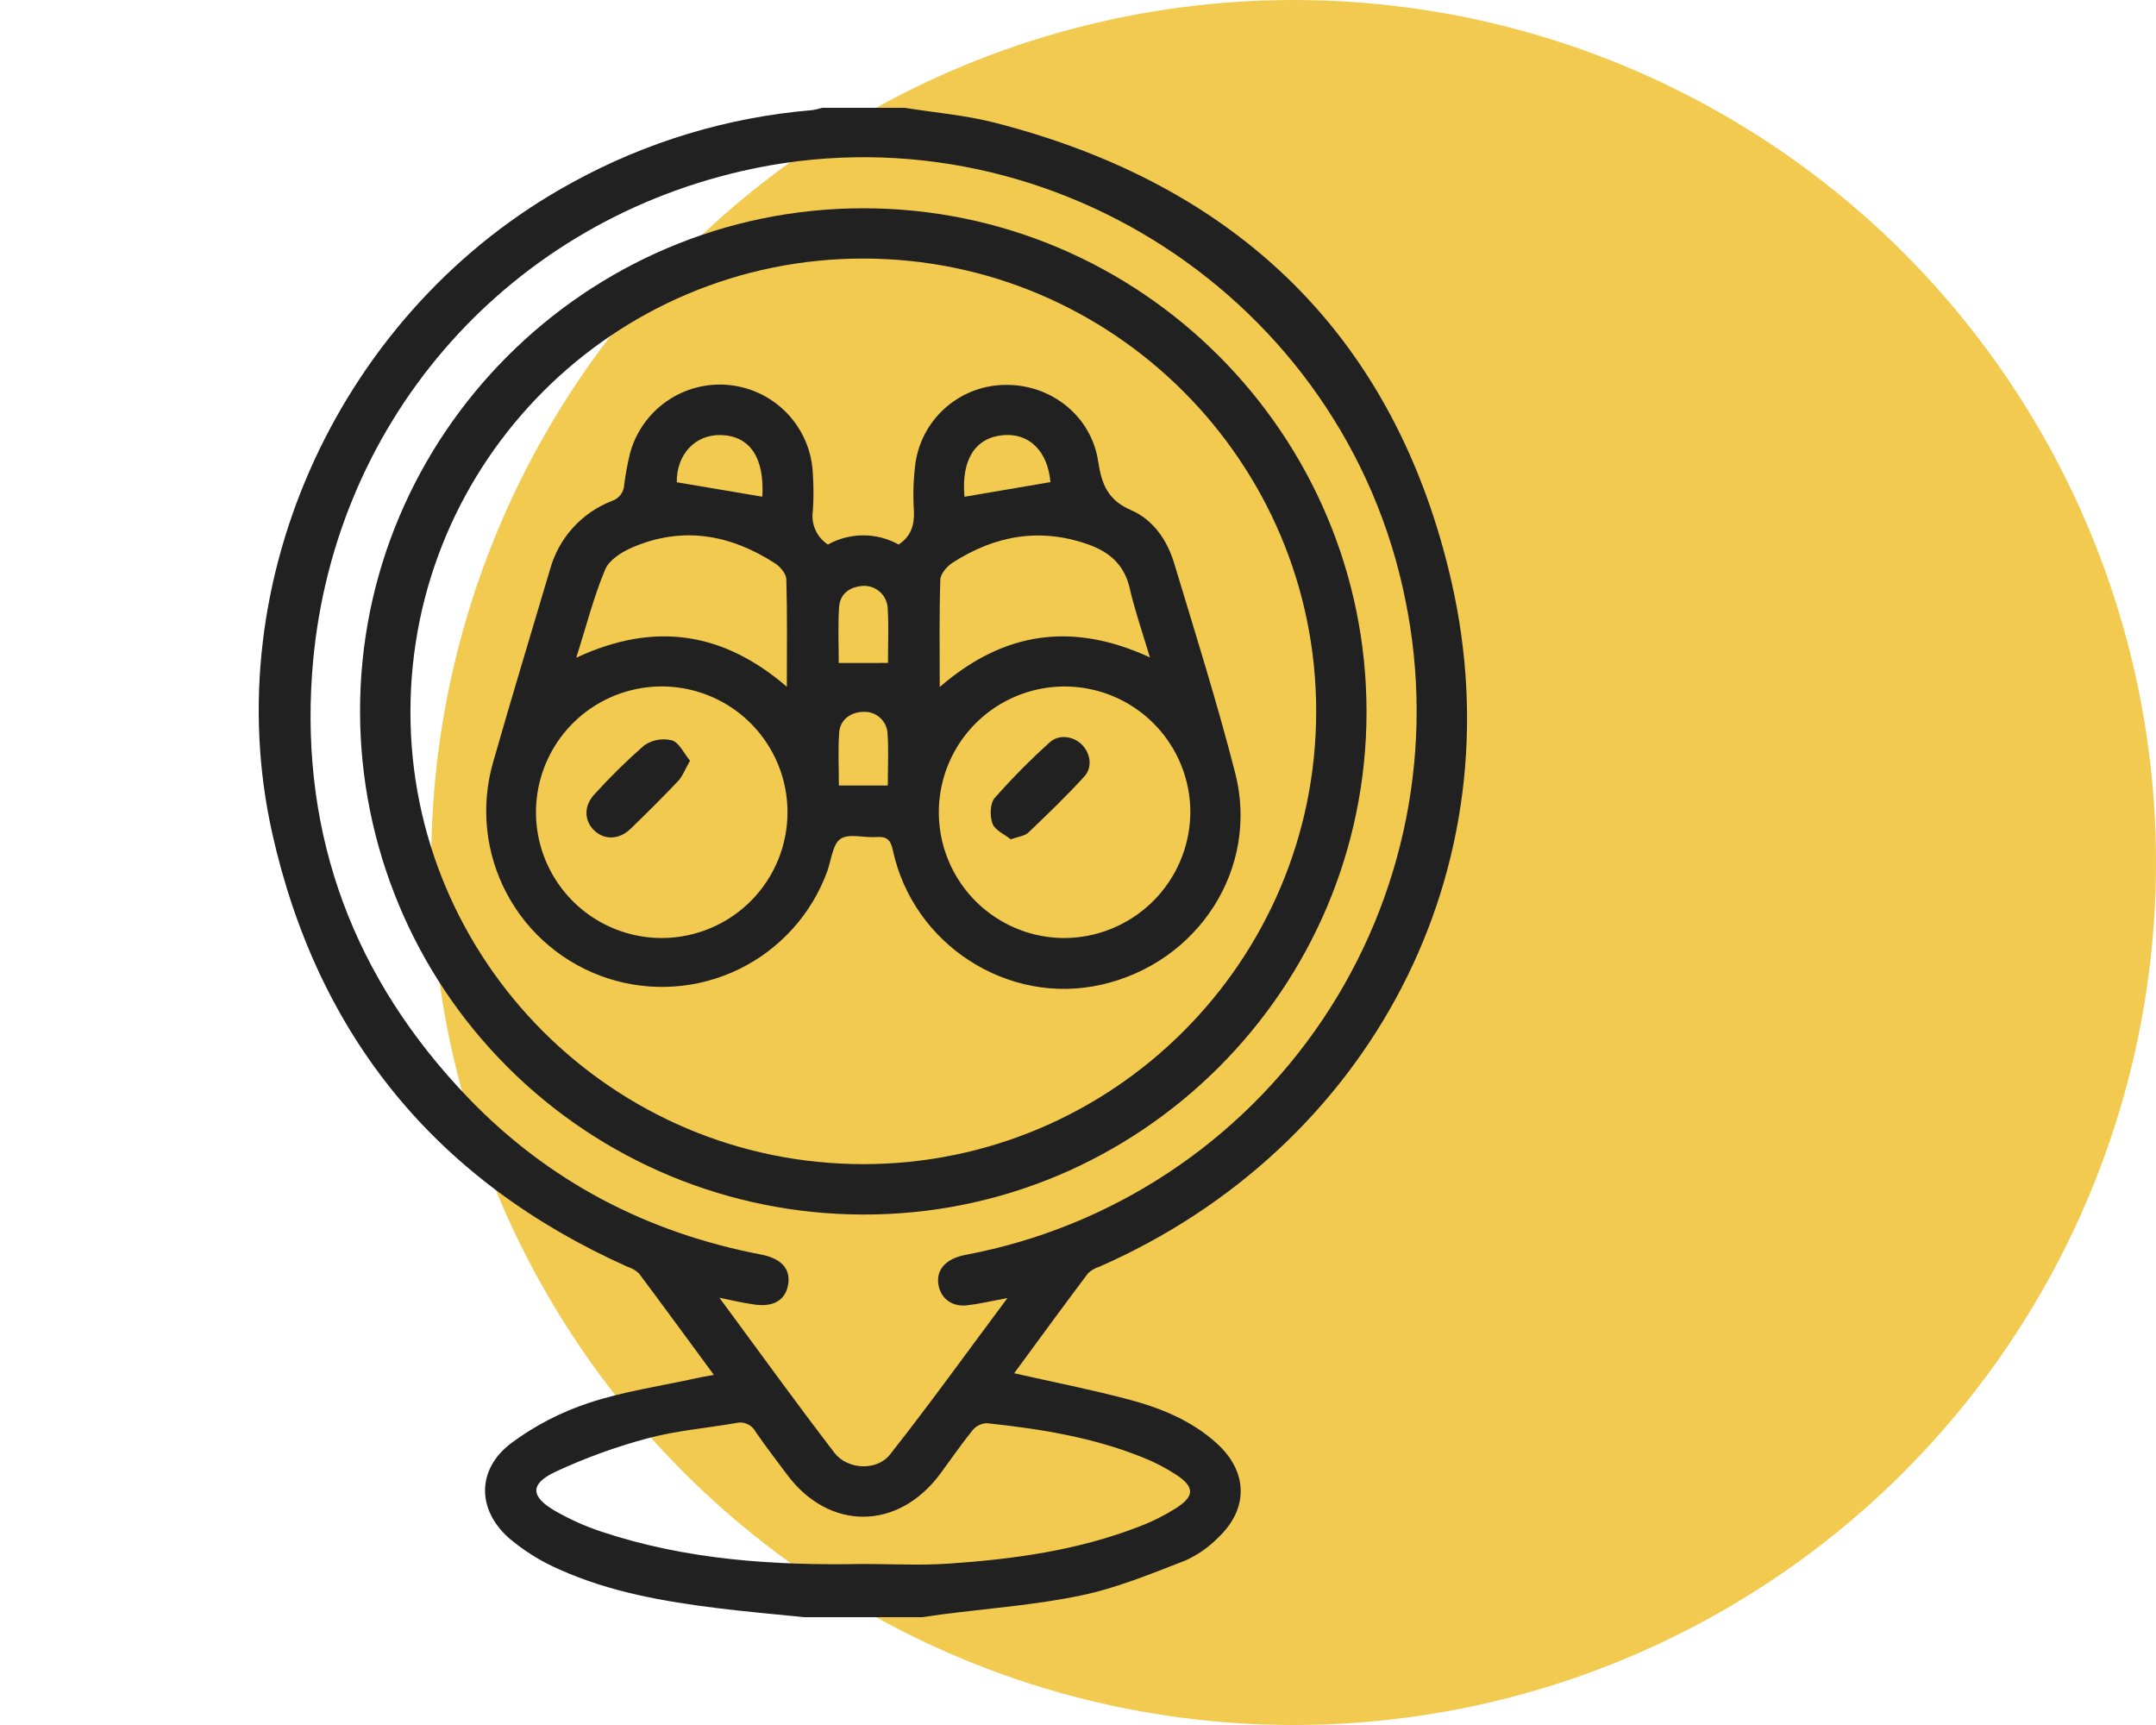
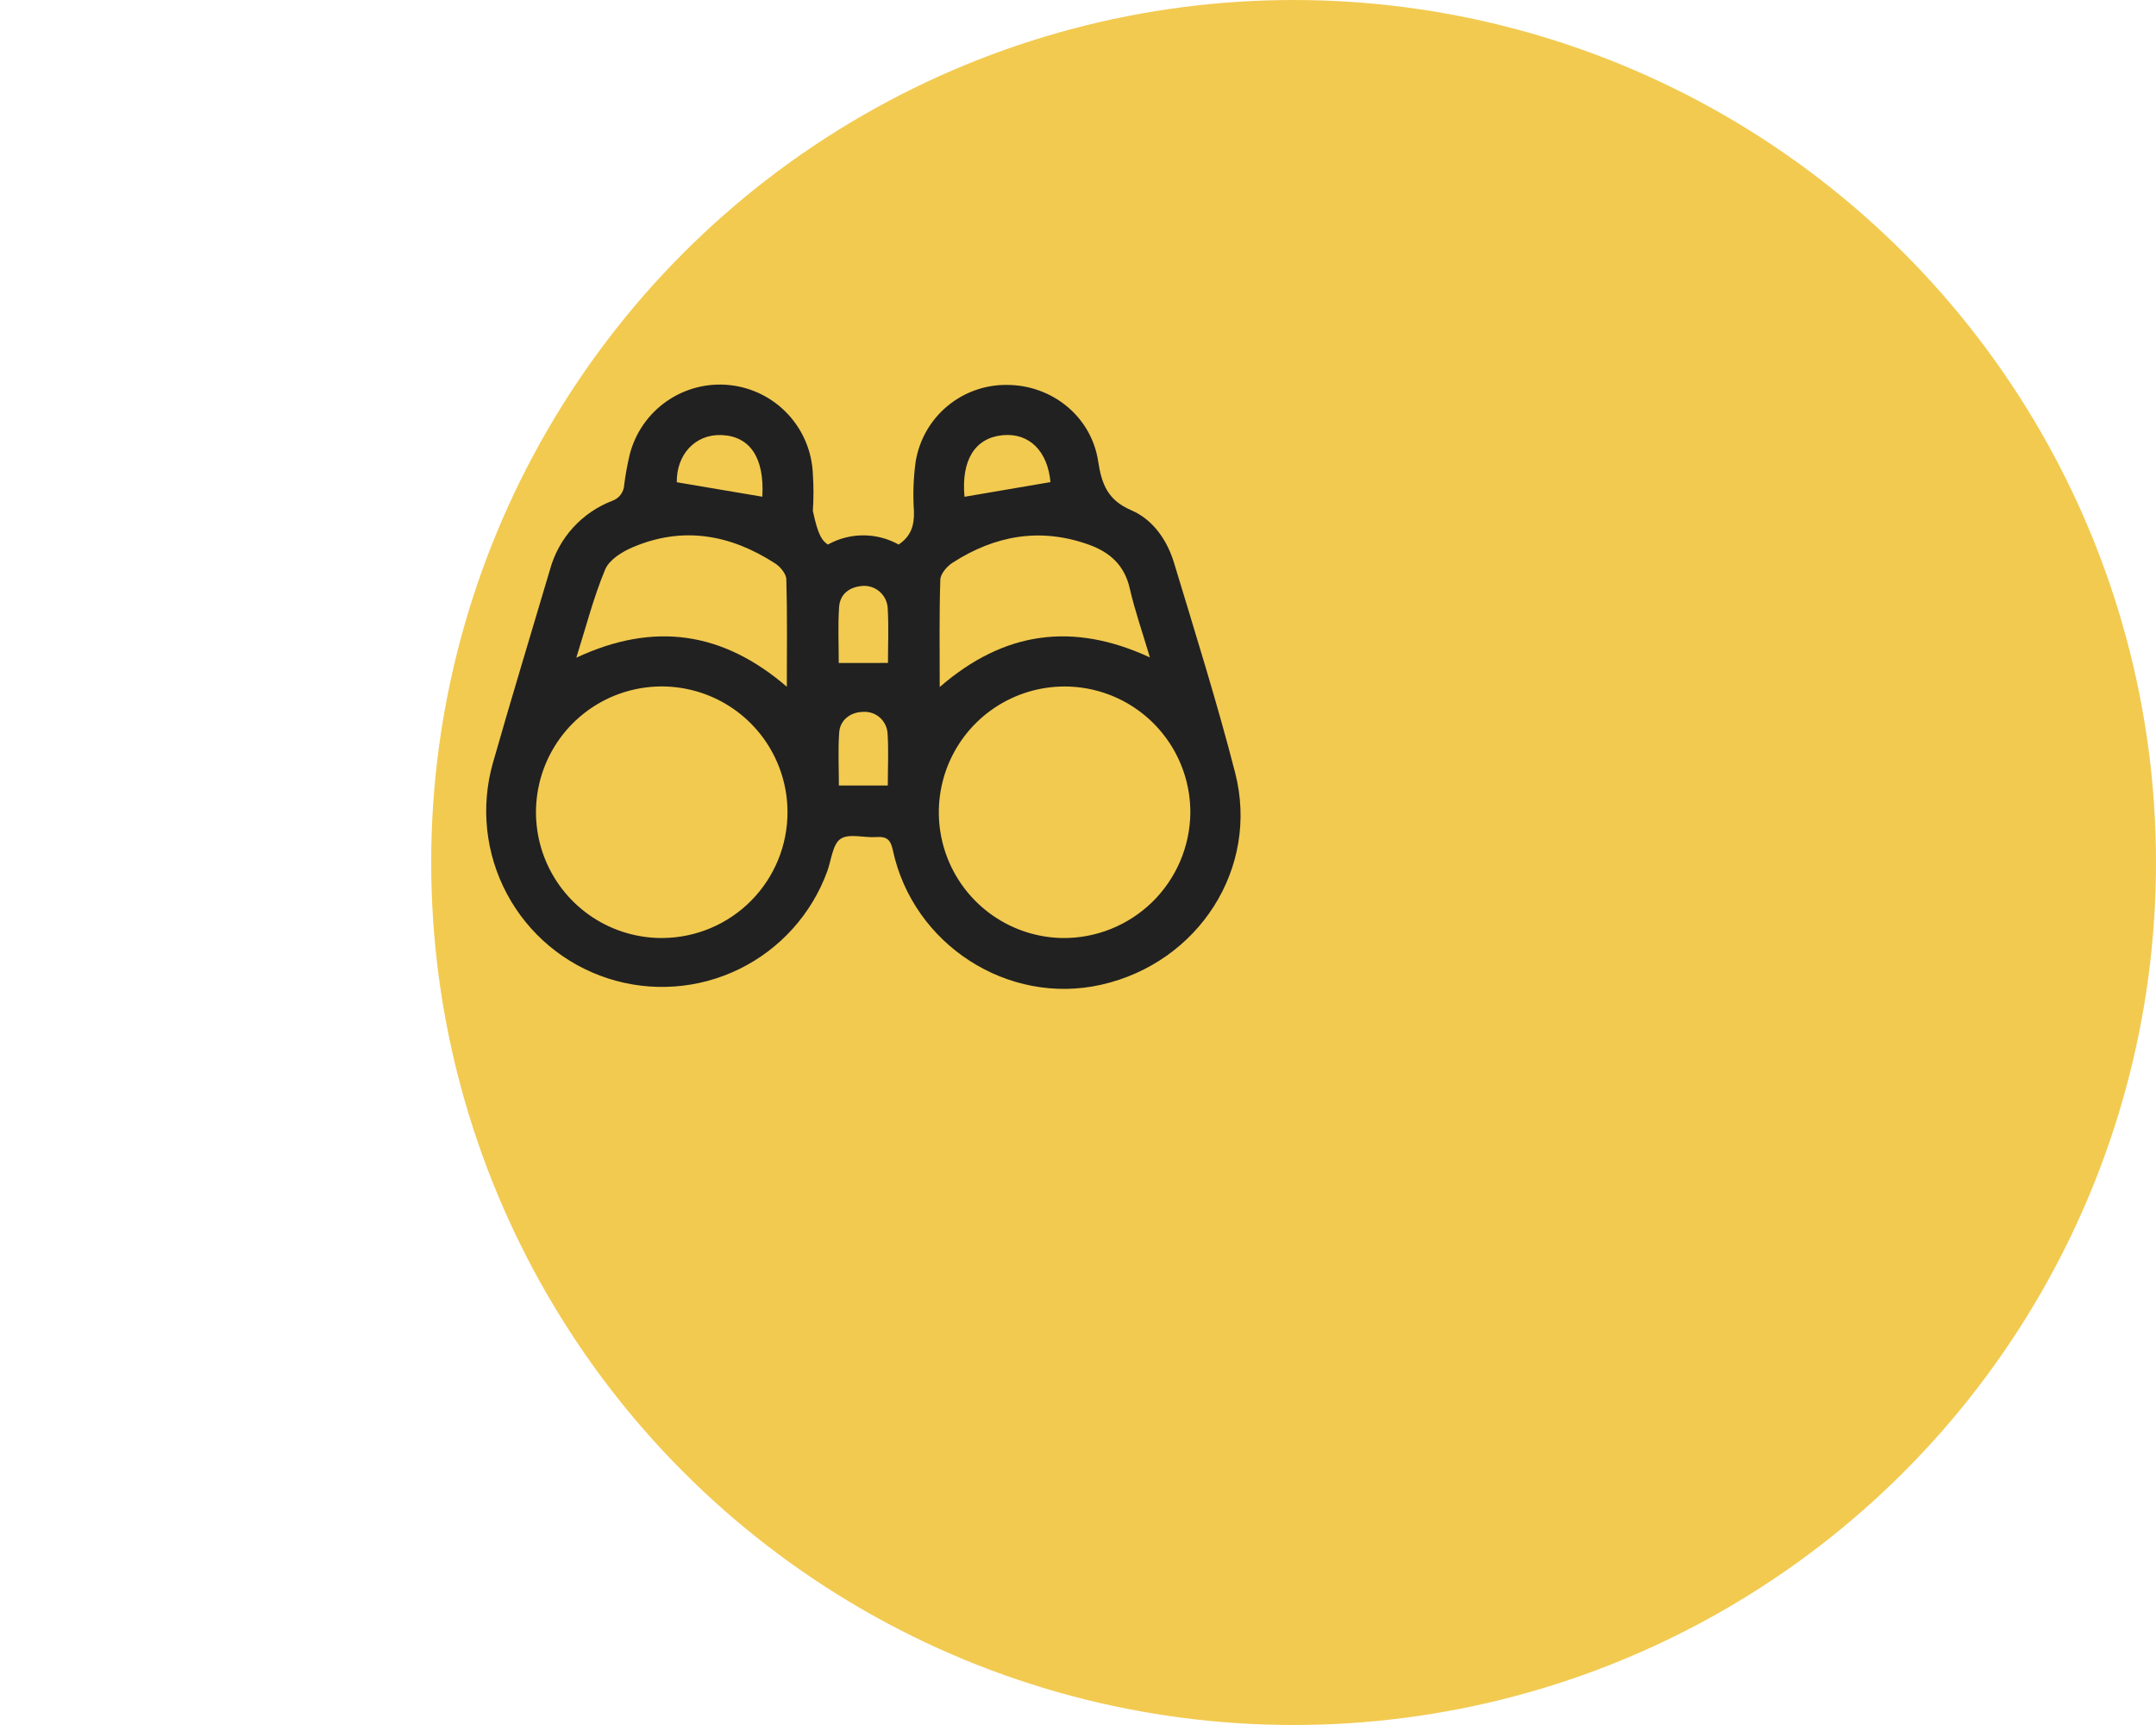
<svg xmlns="http://www.w3.org/2000/svg" width="100" height="80" viewBox="0 0 100 80" fill="none">
  <circle cx="60" cy="40" r="40" fill="#F2CA50" />
-   <path d="M41.957 5C43.346 5.222 44.76 5.339 46.118 5.685C57.391 8.562 64.712 15.608 67.315 26.941C70.387 40.317 63.555 53.231 50.986 58.749C50.791 58.808 50.612 58.911 50.464 59.051C49.305 60.595 48.167 62.15 47.039 63.687C48.838 64.094 50.599 64.44 52.325 64.897C53.828 65.293 55.27 65.876 56.443 66.945C57.883 68.252 57.92 69.963 56.514 71.296C56.07 71.753 55.542 72.121 54.96 72.38C53.374 72.991 51.779 73.656 50.127 73.994C47.996 74.439 45.807 74.595 43.643 74.876C43.351 74.914 43.061 74.958 42.772 75H37.303C35.97 74.863 34.634 74.75 33.305 74.584C30.793 74.273 28.301 73.839 25.973 72.798C25.12 72.431 24.326 71.94 23.616 71.34C22.114 70.018 22.107 68.148 23.702 66.935C24.797 66.121 26.015 65.489 27.311 65.063C28.919 64.529 30.624 64.285 32.288 63.919C32.53 63.864 32.775 63.824 33.11 63.762C31.927 62.156 30.79 60.597 29.632 59.053C29.483 58.913 29.304 58.81 29.109 58.751C20.268 54.793 14.744 48.081 12.628 38.651C9.994 26.893 15.843 14.297 26.522 8.476C29.96 6.581 33.759 5.433 37.671 5.108C37.826 5.083 37.979 5.047 38.129 5L41.957 5ZM33.367 60.185C35.212 62.681 36.924 65.061 38.71 67.384C39.31 68.162 40.673 68.228 41.277 67.46C43.116 65.127 44.853 62.712 46.727 60.2C45.985 60.337 45.433 60.468 44.873 60.535C44.162 60.623 43.632 60.223 43.526 59.578C43.411 58.876 43.88 58.364 44.802 58.193C48.145 57.562 51.328 56.274 54.168 54.402C57.008 52.53 59.447 50.113 61.345 47.289C63.242 44.466 64.558 41.294 65.219 37.958C65.879 34.621 65.869 31.187 65.19 27.854C62.388 13.828 48.344 4.737 34.421 7.931C23.285 10.483 15.28 19.78 14.474 31.248C13.946 38.841 16.441 45.412 21.695 50.892C25.427 54.784 30.015 57.172 35.314 58.184C36.244 58.366 36.679 58.854 36.555 59.578C36.426 60.333 35.826 60.657 34.867 60.48C34.421 60.417 33.981 60.311 33.367 60.185ZM40.024 72.532C41.344 72.532 42.668 72.605 43.982 72.517C47.008 72.313 49.998 71.903 52.854 70.791C53.449 70.565 54.019 70.279 54.555 69.938C55.408 69.391 55.412 68.966 54.579 68.41C54.085 68.085 53.56 67.811 53.011 67.594C50.69 66.656 48.244 66.265 45.774 66.004C45.648 66.008 45.524 66.038 45.411 66.093C45.298 66.148 45.197 66.227 45.116 66.323C44.587 66.977 44.11 67.674 43.61 68.35C41.654 70.991 38.451 71.006 36.501 68.381C36.01 67.723 35.509 67.074 35.042 66.394C34.957 66.236 34.82 66.11 34.655 66.038C34.49 65.966 34.305 65.952 34.131 65.997C32.764 66.234 31.366 66.347 30.033 66.706C28.569 67.097 27.141 67.615 25.767 68.255C24.575 68.815 24.599 69.404 25.731 70.062C26.419 70.459 27.147 70.786 27.902 71.035C31.836 72.346 35.917 72.61 40.024 72.532Z" fill="#212121" />
-   <path d="M63.383 33.007C63.383 45.87 52.87 56.366 40.019 56.326C33.841 56.317 27.917 53.86 23.547 49.493C19.176 45.127 16.714 39.206 16.7 33.027C16.667 20.181 27.164 9.666 40.033 9.659C52.903 9.652 63.378 20.146 63.383 33.007ZM19.037 32.996C19.023 44.568 28.445 53.987 40.037 53.989C51.629 53.991 61.046 44.57 61.048 32.994C61.05 21.419 51.62 11.994 40.041 11.991C28.462 11.987 19.052 21.406 19.037 32.996Z" fill="#212121" />
-   <path d="M38.4 25.254C38.902 24.975 39.467 24.828 40.041 24.828C40.615 24.828 41.18 24.975 41.681 25.254C42.259 24.866 42.411 24.357 42.391 23.714C42.338 22.944 42.365 22.17 42.471 21.406C42.635 20.405 43.151 19.497 43.928 18.845C44.704 18.193 45.688 17.84 46.702 17.851C48.785 17.851 50.619 19.31 50.936 21.397C51.097 22.454 51.377 23.191 52.462 23.659C53.487 24.098 54.148 25.064 54.467 26.144C55.441 29.367 56.451 32.58 57.289 35.84C58.427 40.259 55.592 44.65 51.075 45.669C46.755 46.644 42.356 43.817 41.413 39.433C41.31 38.95 41.136 38.784 40.655 38.82C40.088 38.864 39.379 38.638 38.987 38.904C38.623 39.147 38.559 39.876 38.375 40.394C37.654 42.381 36.19 44.011 34.291 44.94C32.392 45.87 30.207 46.025 28.195 45.374C26.184 44.723 24.504 43.316 23.51 41.45C22.515 39.585 22.284 37.406 22.865 35.373C23.717 32.376 24.63 29.396 25.512 26.408C25.71 25.69 26.073 25.028 26.573 24.476C27.073 23.924 27.696 23.497 28.391 23.229C28.549 23.175 28.688 23.075 28.788 22.942C28.888 22.808 28.945 22.647 28.952 22.48C29.013 22.006 29.099 21.537 29.209 21.072C29.468 20.069 30.079 19.192 30.931 18.603C31.783 18.013 32.819 17.749 33.849 17.86C34.88 17.97 35.836 18.448 36.543 19.205C37.25 19.962 37.662 20.948 37.702 21.984C37.74 22.552 37.74 23.123 37.702 23.692C37.656 23.992 37.697 24.299 37.821 24.576C37.945 24.853 38.146 25.089 38.4 25.254ZM55.211 37.708C55.218 36.557 54.885 35.43 54.253 34.468C53.621 33.506 52.718 32.752 51.659 32.302C50.599 31.852 49.43 31.725 48.299 31.938C47.168 32.151 46.125 32.694 45.301 33.498C44.478 34.303 43.911 35.333 43.672 36.459C43.433 37.585 43.532 38.756 43.957 39.826C44.383 40.896 45.115 41.816 46.062 42.47C47.009 43.124 48.128 43.484 49.279 43.503C50.834 43.52 52.332 42.919 53.444 41.833C54.556 40.746 55.191 39.263 55.211 37.708ZM36.526 37.648C36.522 36.493 36.176 35.366 35.53 34.408C34.885 33.45 33.97 32.706 32.901 32.269C31.832 31.832 30.657 31.722 29.526 31.953C28.394 32.184 27.357 32.746 26.545 33.567C25.733 34.388 25.183 35.432 24.965 36.566C24.747 37.7 24.87 38.873 25.319 39.937C25.768 41.001 26.523 41.907 27.487 42.542C28.452 43.177 29.584 43.511 30.738 43.502C32.281 43.489 33.756 42.867 34.841 41.77C35.926 40.673 36.532 39.191 36.526 37.648ZM53.335 30.489C52.991 29.328 52.637 28.322 52.4 27.287C52.154 26.206 51.471 25.604 50.492 25.256C48.248 24.454 46.148 24.831 44.184 26.096C43.924 26.262 43.623 26.61 43.614 26.882C43.561 28.504 43.586 30.129 43.586 31.862C46.558 29.285 49.746 28.829 53.335 30.489ZM36.495 31.849C36.495 30.123 36.519 28.497 36.472 26.875C36.472 26.618 36.193 26.284 35.952 26.129C33.879 24.788 31.668 24.388 29.342 25.382C28.845 25.593 28.248 25.967 28.066 26.419C27.532 27.695 27.187 29.055 26.73 30.502C30.348 28.814 33.531 29.301 36.495 31.849ZM35.358 23.036C35.464 21.247 34.796 20.227 33.464 20.177C32.237 20.13 31.373 21.089 31.391 22.365L35.358 23.036ZM48.723 22.359C48.596 20.932 47.745 20.064 46.507 20.183C45.211 20.307 44.58 21.353 44.735 23.039L48.723 22.359ZM41.186 30.745C41.186 29.906 41.226 29.046 41.173 28.193C41.154 27.905 41.023 27.637 40.807 27.446C40.592 27.255 40.31 27.156 40.023 27.172C39.41 27.214 38.958 27.536 38.918 28.165C38.861 29.035 38.903 29.912 38.903 30.747L41.186 30.745ZM38.909 36.43H41.178C41.178 35.581 41.222 34.79 41.166 33.997C41.145 33.72 41.017 33.462 40.809 33.278C40.601 33.094 40.329 33 40.052 33.014C39.467 33.014 38.958 33.379 38.923 33.979C38.865 34.79 38.909 35.606 38.909 36.432V36.43Z" fill="#212121" />
-   <path d="M46.879 38.926C46.598 38.697 46.149 38.505 46.035 38.197C45.903 37.851 45.918 37.26 46.137 37.005C46.935 36.102 47.785 35.243 48.68 34.435C49.104 34.043 49.773 34.132 50.174 34.528C50.575 34.923 50.69 35.58 50.289 36.015C49.46 36.927 48.576 37.775 47.686 38.622C47.522 38.772 47.234 38.797 46.879 38.926Z" fill="#212121" />
-   <path d="M32.005 35.279C31.768 35.689 31.661 35.997 31.459 36.214C30.742 36.972 30 37.707 29.253 38.432C28.715 38.954 28.022 38.968 27.552 38.504C27.082 38.039 27.071 37.355 27.598 36.808C28.314 36.02 29.074 35.273 29.876 34.571C30.062 34.443 30.272 34.355 30.494 34.314C30.716 34.273 30.944 34.28 31.163 34.334C31.504 34.438 31.717 34.936 32.005 35.279Z" fill="#212121" />
+   <path d="M38.4 25.254C38.902 24.975 39.467 24.828 40.041 24.828C40.615 24.828 41.18 24.975 41.681 25.254C42.259 24.866 42.411 24.357 42.391 23.714C42.338 22.944 42.365 22.17 42.471 21.406C42.635 20.405 43.151 19.497 43.928 18.845C44.704 18.193 45.688 17.84 46.702 17.851C48.785 17.851 50.619 19.31 50.936 21.397C51.097 22.454 51.377 23.191 52.462 23.659C53.487 24.098 54.148 25.064 54.467 26.144C55.441 29.367 56.451 32.58 57.289 35.84C58.427 40.259 55.592 44.65 51.075 45.669C46.755 46.644 42.356 43.817 41.413 39.433C41.31 38.95 41.136 38.784 40.655 38.82C40.088 38.864 39.379 38.638 38.987 38.904C38.623 39.147 38.559 39.876 38.375 40.394C37.654 42.381 36.19 44.011 34.291 44.94C32.392 45.87 30.207 46.025 28.195 45.374C26.184 44.723 24.504 43.316 23.51 41.45C22.515 39.585 22.284 37.406 22.865 35.373C23.717 32.376 24.63 29.396 25.512 26.408C25.71 25.69 26.073 25.028 26.573 24.476C27.073 23.924 27.696 23.497 28.391 23.229C28.549 23.175 28.688 23.075 28.788 22.942C28.888 22.808 28.945 22.647 28.952 22.48C29.013 22.006 29.099 21.537 29.209 21.072C29.468 20.069 30.079 19.192 30.931 18.603C31.783 18.013 32.819 17.749 33.849 17.86C34.88 17.97 35.836 18.448 36.543 19.205C37.25 19.962 37.662 20.948 37.702 21.984C37.74 22.552 37.74 23.123 37.702 23.692C37.945 24.853 38.146 25.089 38.4 25.254ZM55.211 37.708C55.218 36.557 54.885 35.43 54.253 34.468C53.621 33.506 52.718 32.752 51.659 32.302C50.599 31.852 49.43 31.725 48.299 31.938C47.168 32.151 46.125 32.694 45.301 33.498C44.478 34.303 43.911 35.333 43.672 36.459C43.433 37.585 43.532 38.756 43.957 39.826C44.383 40.896 45.115 41.816 46.062 42.47C47.009 43.124 48.128 43.484 49.279 43.503C50.834 43.52 52.332 42.919 53.444 41.833C54.556 40.746 55.191 39.263 55.211 37.708ZM36.526 37.648C36.522 36.493 36.176 35.366 35.53 34.408C34.885 33.45 33.97 32.706 32.901 32.269C31.832 31.832 30.657 31.722 29.526 31.953C28.394 32.184 27.357 32.746 26.545 33.567C25.733 34.388 25.183 35.432 24.965 36.566C24.747 37.7 24.87 38.873 25.319 39.937C25.768 41.001 26.523 41.907 27.487 42.542C28.452 43.177 29.584 43.511 30.738 43.502C32.281 43.489 33.756 42.867 34.841 41.77C35.926 40.673 36.532 39.191 36.526 37.648ZM53.335 30.489C52.991 29.328 52.637 28.322 52.4 27.287C52.154 26.206 51.471 25.604 50.492 25.256C48.248 24.454 46.148 24.831 44.184 26.096C43.924 26.262 43.623 26.61 43.614 26.882C43.561 28.504 43.586 30.129 43.586 31.862C46.558 29.285 49.746 28.829 53.335 30.489ZM36.495 31.849C36.495 30.123 36.519 28.497 36.472 26.875C36.472 26.618 36.193 26.284 35.952 26.129C33.879 24.788 31.668 24.388 29.342 25.382C28.845 25.593 28.248 25.967 28.066 26.419C27.532 27.695 27.187 29.055 26.73 30.502C30.348 28.814 33.531 29.301 36.495 31.849ZM35.358 23.036C35.464 21.247 34.796 20.227 33.464 20.177C32.237 20.13 31.373 21.089 31.391 22.365L35.358 23.036ZM48.723 22.359C48.596 20.932 47.745 20.064 46.507 20.183C45.211 20.307 44.58 21.353 44.735 23.039L48.723 22.359ZM41.186 30.745C41.186 29.906 41.226 29.046 41.173 28.193C41.154 27.905 41.023 27.637 40.807 27.446C40.592 27.255 40.31 27.156 40.023 27.172C39.41 27.214 38.958 27.536 38.918 28.165C38.861 29.035 38.903 29.912 38.903 30.747L41.186 30.745ZM38.909 36.43H41.178C41.178 35.581 41.222 34.79 41.166 33.997C41.145 33.72 41.017 33.462 40.809 33.278C40.601 33.094 40.329 33 40.052 33.014C39.467 33.014 38.958 33.379 38.923 33.979C38.865 34.79 38.909 35.606 38.909 36.432V36.43Z" fill="#212121" />
</svg>